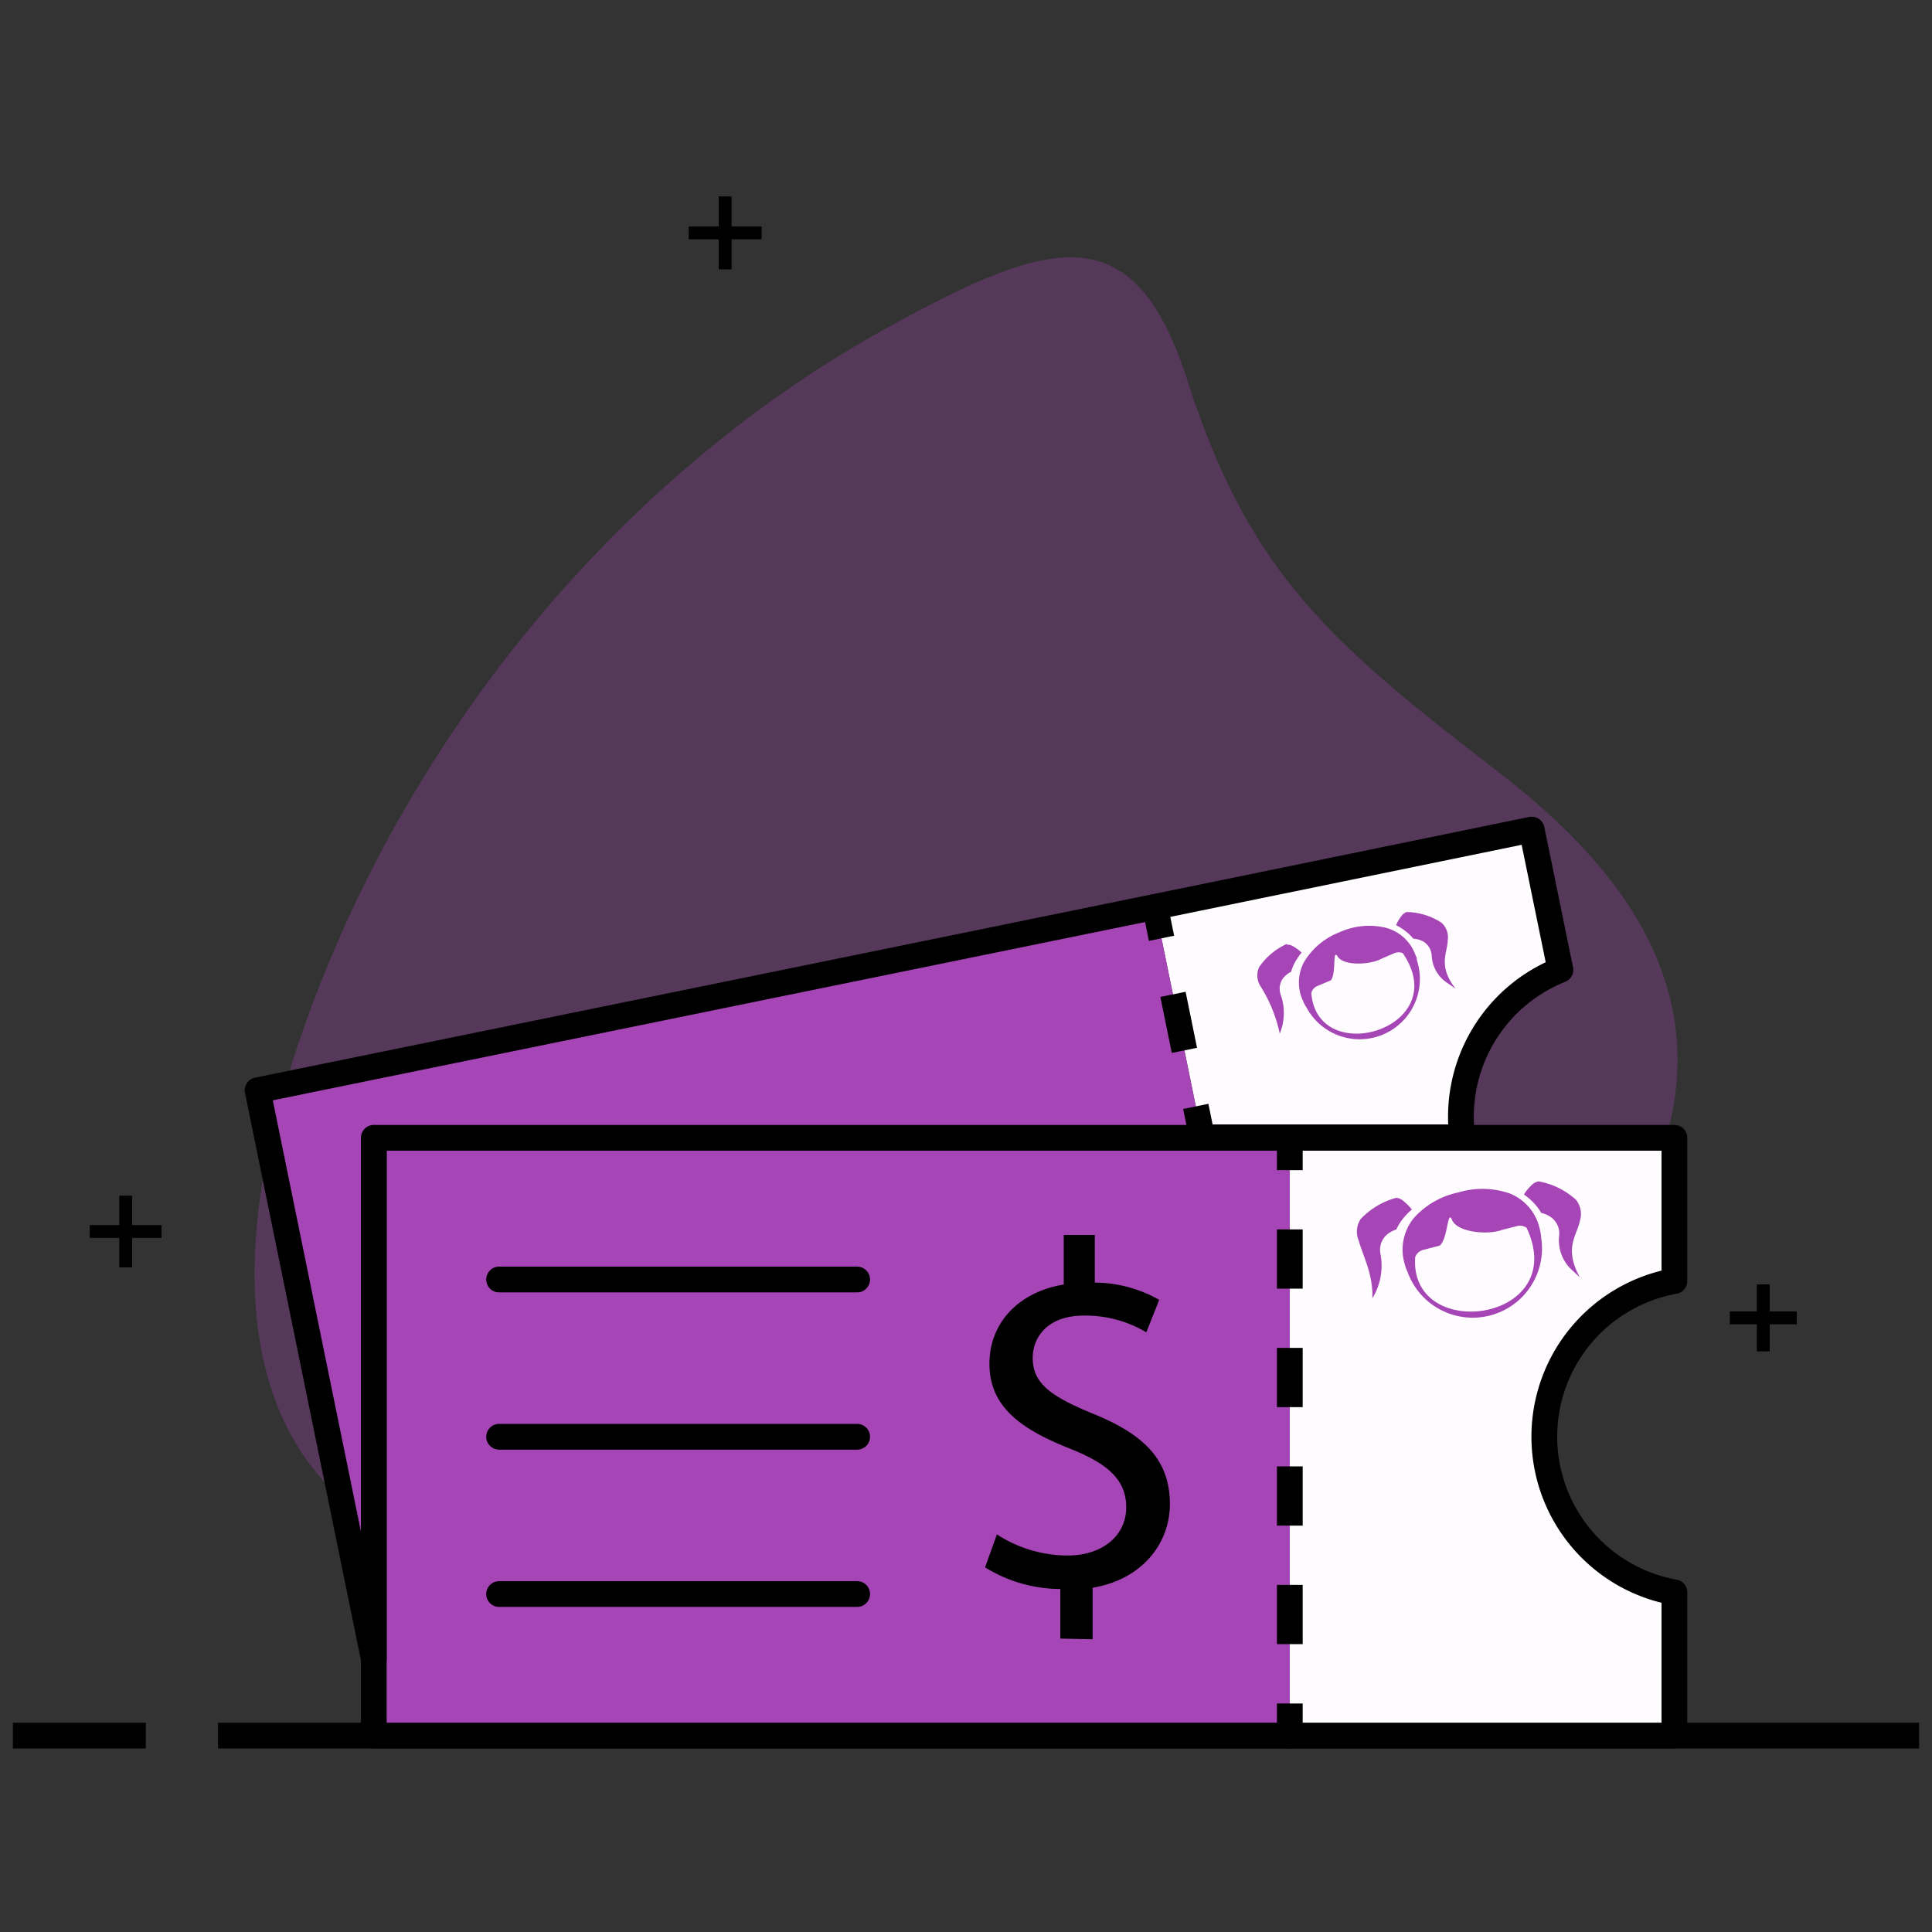
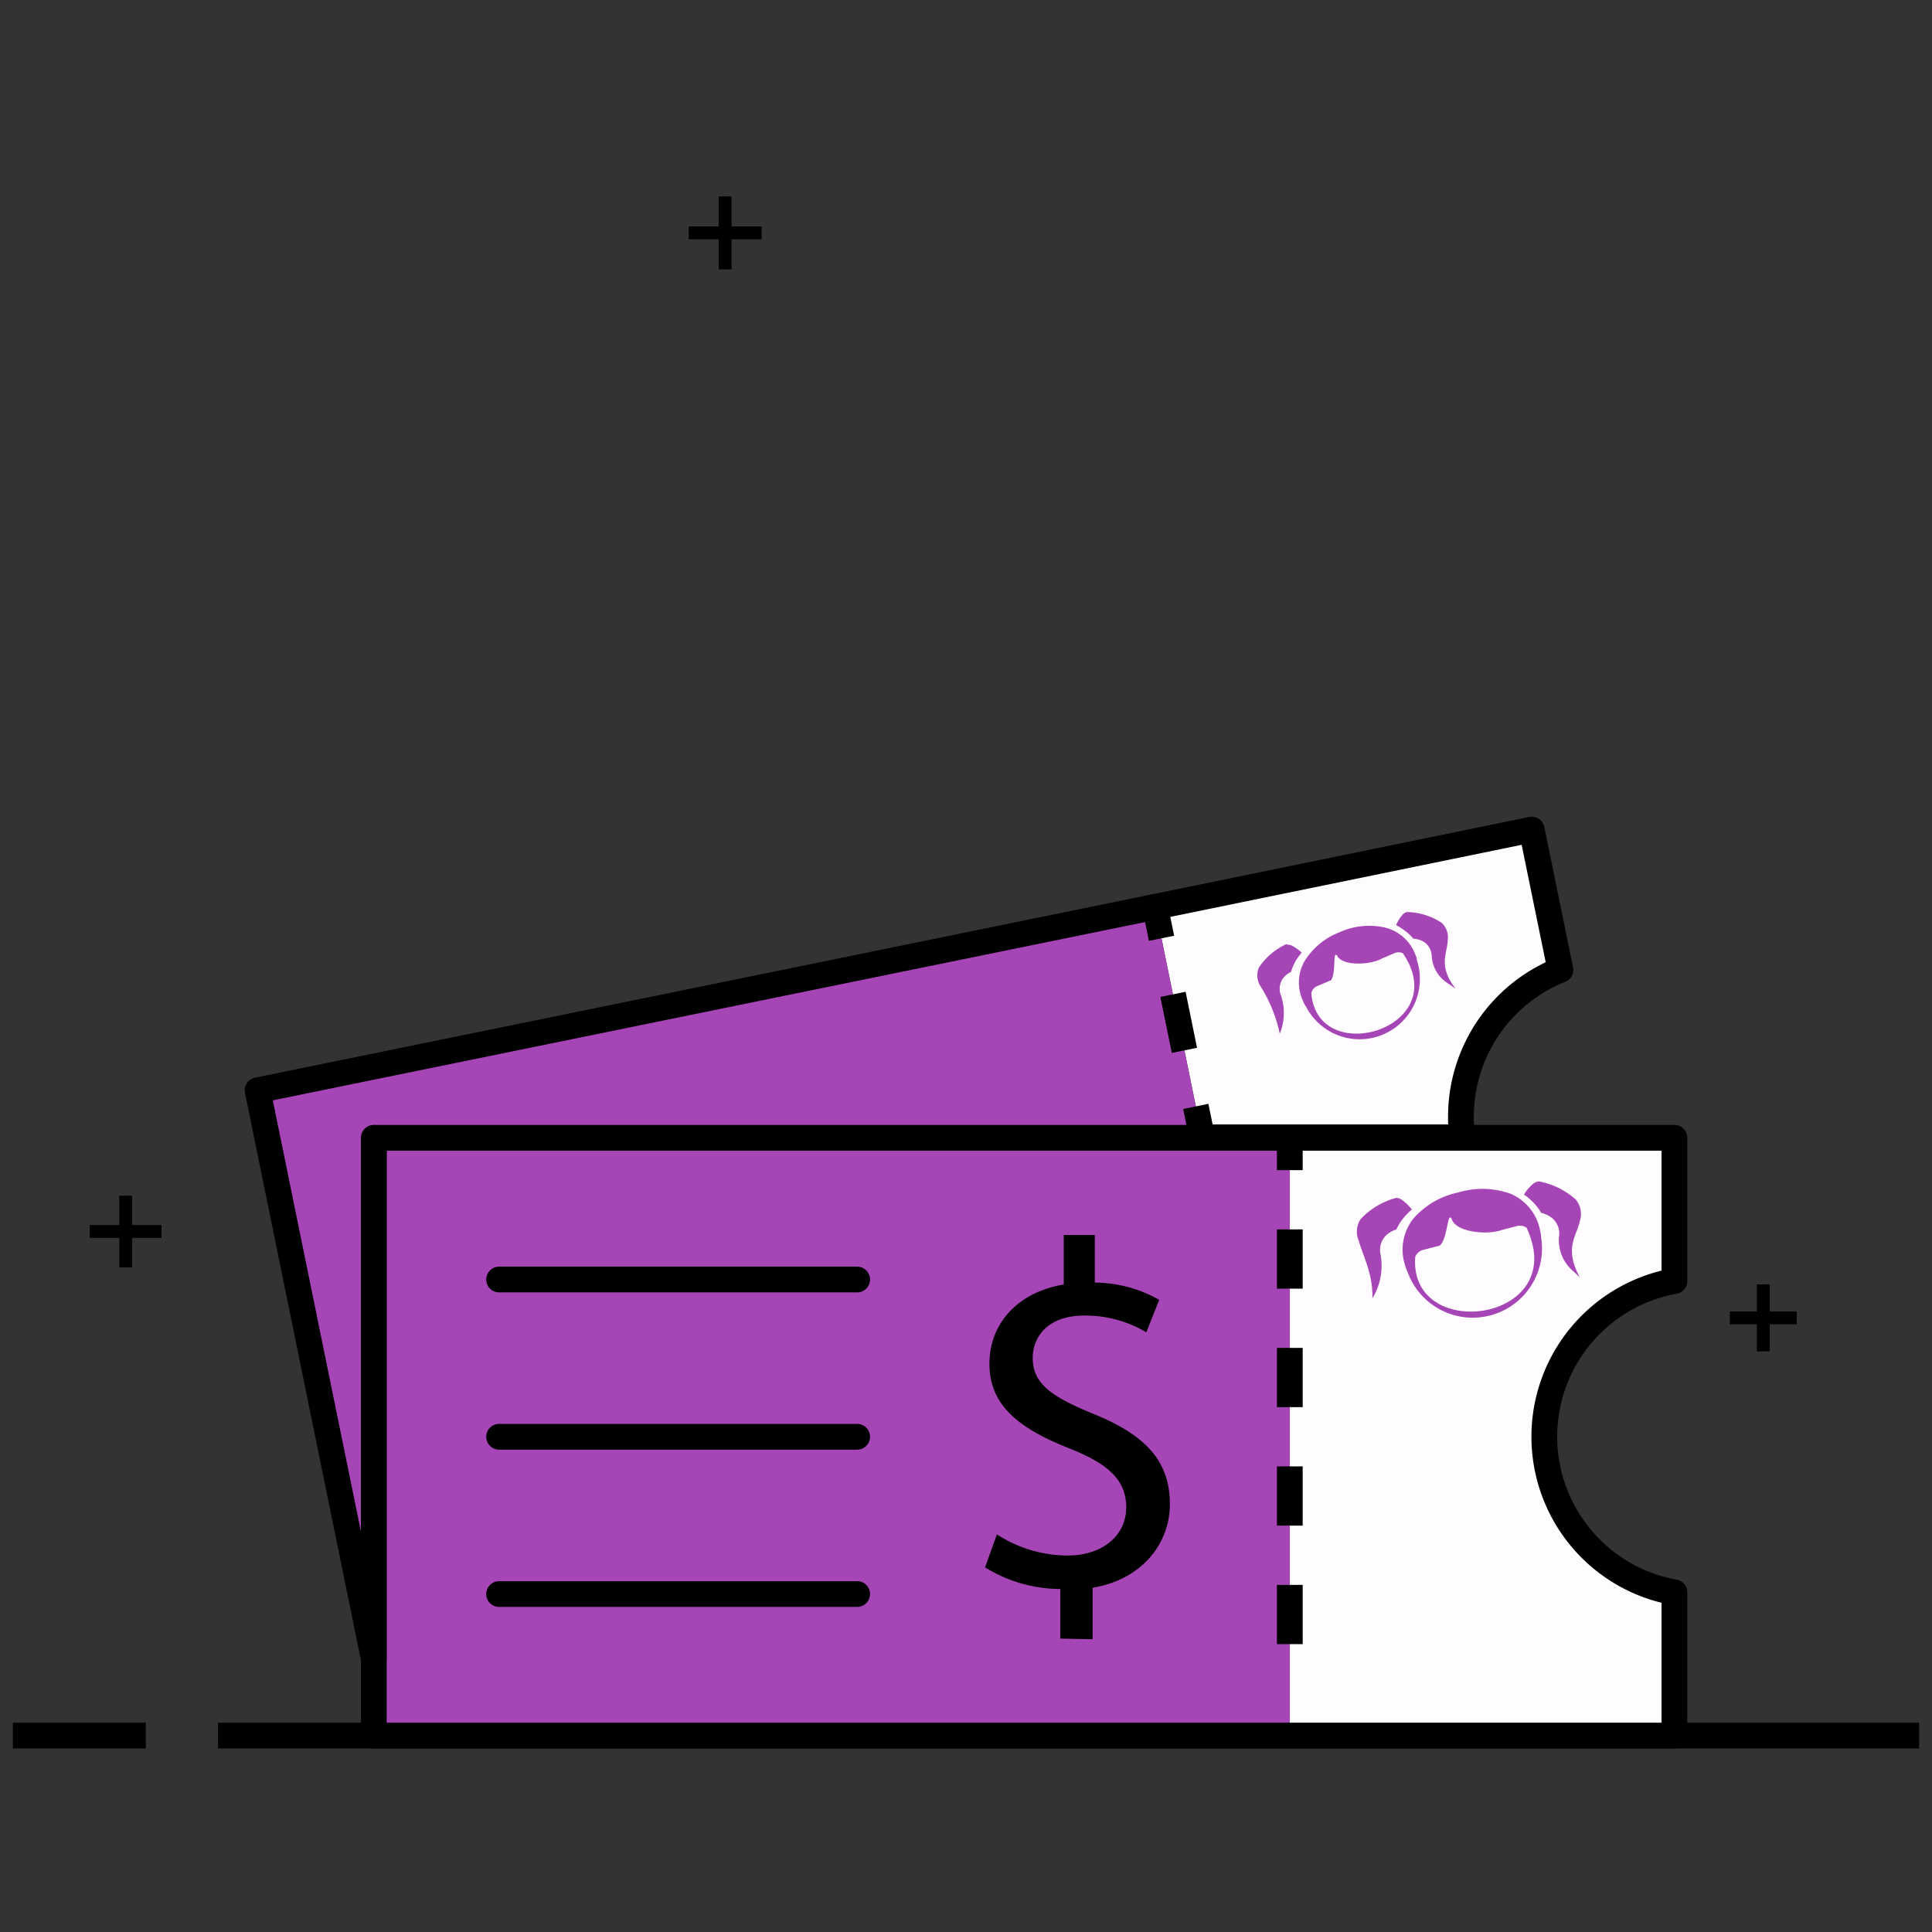
<svg xmlns="http://www.w3.org/2000/svg" id="Layer_1" data-name="Layer 1" viewBox="0 0 150 150">
  <rect x="0" y="0" width="150" height="150" fill="#333333" stroke="none" />
  <defs>
    <style>
      .cls-11,.cls-5{fill:#a645b5}.cls-3{fill:none;stroke:#000}.cls-5,.cls-6{stroke:#000;stroke-linejoin:round}.cls-3{stroke-miterlimit:10;stroke-width:2px}.cls-5,.cls-6{stroke-width:2px;stroke-linecap:round}.cls-6{fill:#fffcff}
    </style>
  </defs>
-   <path d="M116.24 59.86c6.13 4.73 11.94 10.68 13.56 18.25 2.23 10.39-4.32 21.08-13.18 27s-19.6 8-30 10l-27.2 5.18C47.76 122.44 34 124 25.71 115.61c-7.63-7.74-6.79-20.39-3.73-30.82 7.2-24.59 24.52-47.08 47.11-59.46 12.61-6.91 19-8.73 23.15 4.36 4.8 15 11.42 20.48 24 30.17" style="opacity:.3;fill:#a645b5" />
  <path d="M136.9 99.72v5.2m2.6-2.6h-5.2M9.76 92.83v5.57m2.78-2.79H6.97M56.3 15.25v5.66m2.83-2.83h-5.66" style="stroke-linejoin:round;stroke:#000;fill:none" />
  <path class="cls-3" d="M16.93 134.75H149m-148 0h10.32" />
  <path d="M30.8 134.75v-.19.19Z" style="fill:none" />
  <path class="cls-5" d="M100.14 134.75H29.02V88.34h71.12" />
  <path class="cls-6" d="M100.14 88.34H130v11.12a12.28 12.28 0 0 0 0 24.17v11.12h-29.86" />
  <path d="M38.75 111.55h27.8m-27.8-12.21h27.8m-27.8 24.42h27.8" style="stroke-width:2px;stroke-linecap:round;stroke-linejoin:round;stroke:#000;fill:none" />
  <path d="M82.32 127.22v-3.85a11.19 11.19 0 0 1-5.84-1.68l.92-2.56a10.13 10.13 0 0 0 5.49 1.64c2.72 0 4.55-1.56 4.55-3.74s-1.49-3.4-4.32-4.54c-3.89-1.53-6.3-3.29-6.3-6.61 0-3.17 2.26-5.57 5.77-6.15v-3.85H85v3.7a10.21 10.21 0 0 1 5 1.34l-1 2.52a9.25 9.25 0 0 0-4.82-1.3c-2.93 0-4 1.76-4 3.28 0 2 1.41 3 4.73 4.36 3.93 1.6 5.92 3.58 5.92 7 0 3-2.1 5.84-6 6.49v4Z" />
  <path class="cls-3" d="M100.14 88.35v2.5" />
  <path style="stroke-dasharray:4.6 4.6;stroke-width:2px;stroke-miterlimit:10;stroke:#000;fill:none" d="M100.14 95.45v34.51" />
-   <path class="cls-3" d="M100.14 132.26v2.5" />
  <path class="cls-6" d="m89.68 70.41 29.24-6 2.23 10.89a12.28 12.28 0 0 0-7.62 13H93.34" />
  <path class="cls-5" d="M93.34 88.34H29.02v40.45L20 84.65l69.67-14.24h.01" />
  <path style="stroke-dasharray:.01;stroke-width:2px;stroke-miterlimit:10;stroke:#000;fill:none" d="M89.68 70.41v-.01" />
  <path class="cls-3" d="m89.68 70.4.5 2.45" />
  <path style="stroke-dasharray:4.44 4.44;stroke-width:2px;stroke-miterlimit:10;stroke:#000;fill:none" d="m91.07 77.2 1.33 6.52" />
  <path class="cls-3" d="m92.84 85.9.5 2.45" />
  <g id="g6">
    <path id="path4" class="cls-11" d="M113.23 92.58a6.37 6.37 0 0 0-3.47 2 3.89 3.89 0 0 0-.7 3.56 3 3 0 0 0 .21.58 5.38 5.38 0 0 0 10.38-2.67v-.07a4 4 0 0 0-.09-.5 3.86 3.86 0 0 0-2.29-2.8 6.46 6.46 0 0 0-4.04-.1Zm-.64 1.94s.08 0 .14.18c.39 1 2.82 1.19 3.85.8l1.21-.31a.9.9 0 0 1 .73.13c3.45 7.34-9.16 9-8.64 2.26a.91.91 0 0 1 .62-.54l1.28-.33c.54-.45.59-2.17.81-2.19Zm6.86-2.8a1 1 0 0 0-.51.27 3.44 3.44 0 0 0-.62.75 5.33 5.33 0 0 1 .73.62 4.3 4.3 0 0 1 .61.81 2.07 2.07 0 0 1 .88.43 1.56 1.56 0 0 1 .51 1.35 3.14 3.14 0 0 0 1 2.66s.61.56.61.56c-1.26-2.27-.23-3.24 0-4.37a1.78 1.78 0 0 0-.3-1.65 5.87 5.87 0 0 0-2.91-1.43ZM108.4 93a.92.92 0 0 1 .53.22 4.09 4.09 0 0 1 .69.69 4.31 4.31 0 0 0-.67.68 3.94 3.94 0 0 0-.54.87 2 2 0 0 0-.84.5 1.59 1.59 0 0 0-.39 1.4 4.83 4.83 0 0 1-.63 3.44c.07-1.88-.76-3.37-1.06-4.48a1.77 1.77 0 0 1 .15-1.67A5.87 5.87 0 0 1 108.4 93Z" />
  </g>
  <g id="g6-2" data-name="g6">
    <path id="path4-2" data-name="path4" class="cls-11" d="M104 72.38a5.53 5.53 0 0 0-2.7 2.22 3.35 3.35 0 0 0-.12 3.14 2.12 2.12 0 0 0 .25.47 4.68 4.68 0 0 0 8.57-3.68v-.06c0-.14-.09-.28-.14-.42a3.36 3.36 0 0 0-2.4-2.05 5.56 5.56 0 0 0-3.46.38Zm-.29 1.75s.08 0 .14.13c.47.77 2.59.64 3.42.17l1-.43a.84.84 0 0 1 .64 0c4 5.84-6.64 9-7.1 3.1a.78.78 0 0 1 .46-.54l1.06-.45c.37-.46.19-1.94.37-1.98Zm5.51-3.32a.73.73 0 0 0-.4.3 2.92 2.92 0 0 0-.43.72 4.31 4.31 0 0 1 .7.44 3.7 3.7 0 0 1 .64.61 1.85 1.85 0 0 1 .81.24 1.38 1.38 0 0 1 .62 1.1 2.68 2.68 0 0 0 1.26 2.13s.59.41.59.41c-1.39-1.79-.63-2.75-.61-3.75a1.52 1.52 0 0 0-.48-1.37 5.08 5.08 0 0 0-2.71-.83Zm-9.32 2.53a.93.93 0 0 1 .48.12 3.69 3.69 0 0 1 .68.5 4.63 4.63 0 0 0-.48.68 3.57 3.57 0 0 0-.34.81 1.82 1.82 0 0 0-.66.55 1.41 1.41 0 0 0-.14 1.25 4.22 4.22 0 0 1-.08 3 11.24 11.24 0 0 0-1.51-3.7 1.57 1.57 0 0 1-.1-1.45 5.2 5.2 0 0 1 2.17-1.82Z" />
  </g>
</svg>